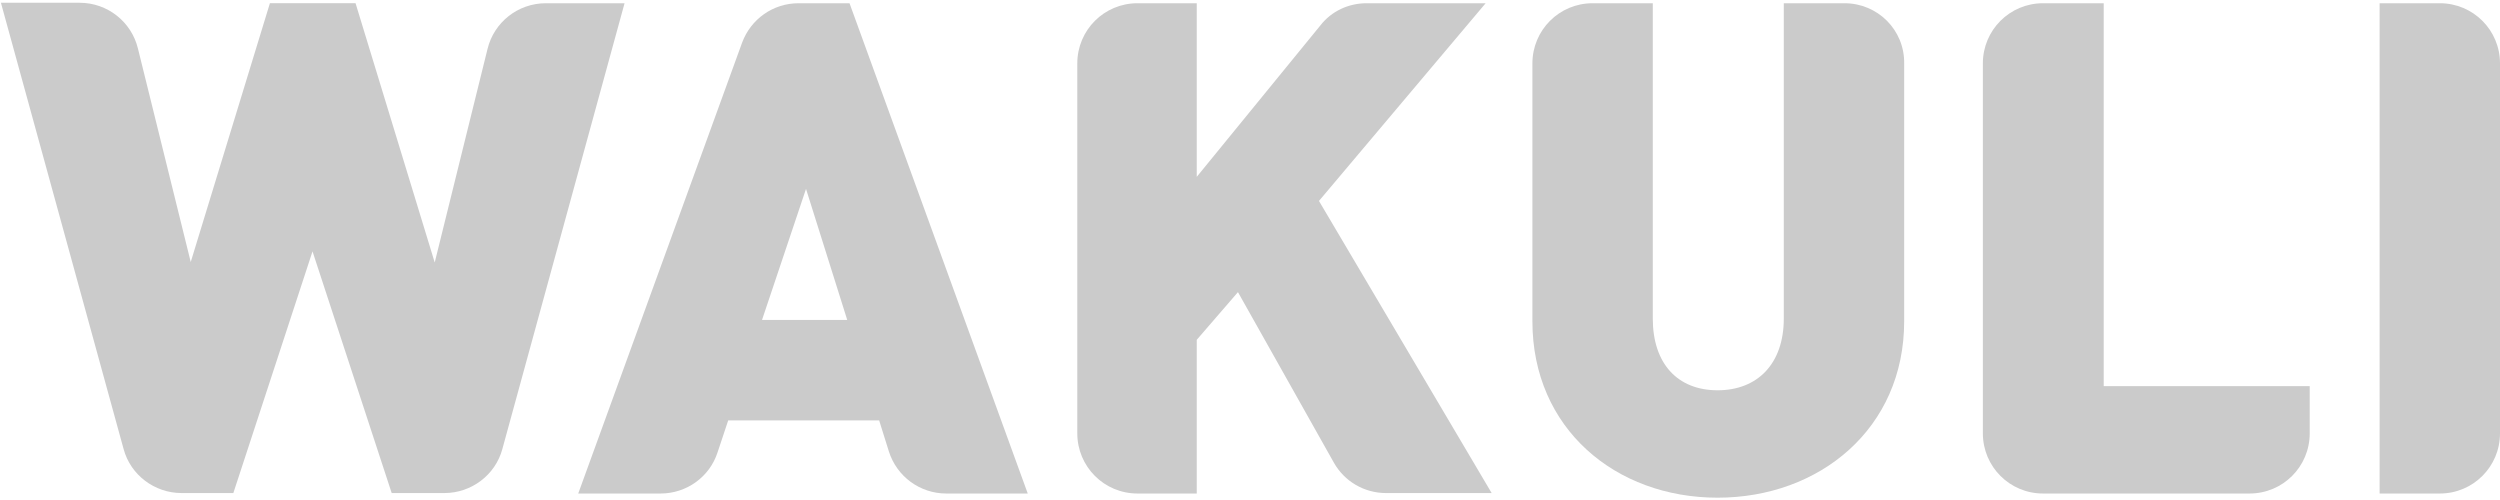
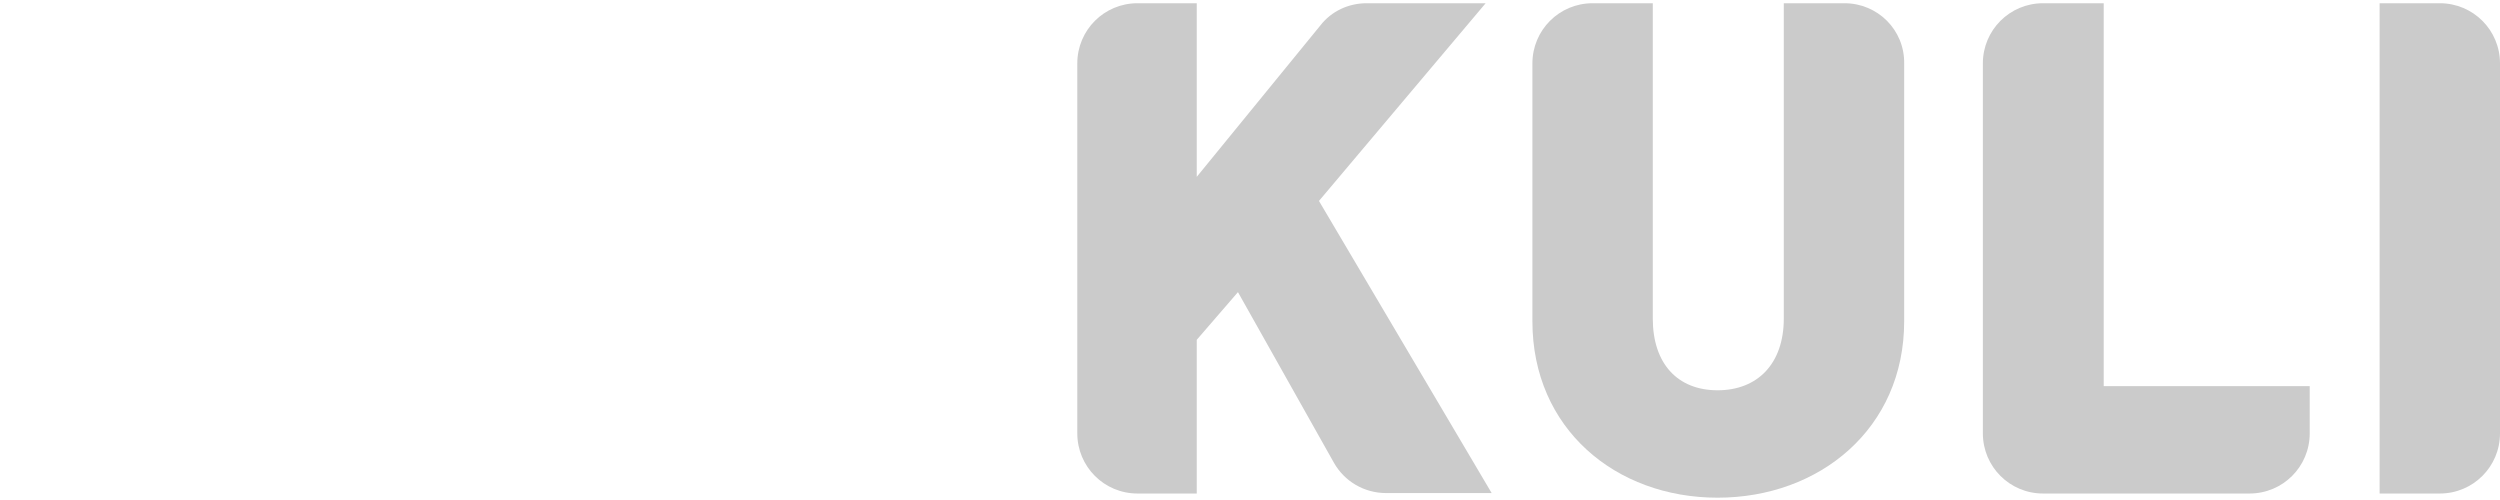
<svg xmlns="http://www.w3.org/2000/svg" height="32" viewBox="0 0 160 32" width="160">
  <g fill="#cbcbcb">
-     <path d="m34.933.207c-1.778 0-3.319 1.215-3.733 2.933l-3.378 13.659-5.067-16.593h-5.481l-5.067 16.563-3.378-13.659c-.415-1.719-1.956-2.933-3.733-2.933h-5.037l7.852 28.563c.444 1.659 1.985 2.815 3.704 2.815h3.319l5.067-15.467 5.067 15.467h3.378c1.719 0 3.259-1.156 3.704-2.815l7.822-28.533z" />
-     <path d="m51.111.207c-1.63 0-3.052 1.007-3.615 2.519l-10.489 28.859h5.274c1.659 0 3.141-1.067 3.644-2.637l.681-2.044h9.659l.622 1.985c.504 1.6 1.985 2.696 3.674 2.696h5.215l-11.407-31.378zm-2.341 20.267 2.815-8.385 2.637 8.385z" />
    <path d="m95.081.207h-7.615c-1.156 0-2.252.504-2.963 1.422l-7.911 9.689v-11.111h-3.793c-2.133 0-3.852 1.719-3.852 3.852v23.674c0 2.133 1.719 3.852 3.852 3.852h3.793v-9.837l2.637-3.052 6.133 10.904c.681 1.215 1.956 1.956 3.348 1.956h6.756l-11.052-18.696z" />
    <path d="m118.044.207h-3.881v20.178c0 2.904-1.689 4.593-4.237 4.593s-4.148-1.689-4.148-4.593v-20.178h-3.852c-2.133 0-3.852 1.719-3.852 3.852v16.504c0 6.874 5.333 11.289 11.852 11.289 6.519 0 11.941-4.415 11.941-11.289v-16.504c.03-2.133-1.689-3.852-3.822-3.852z" />
    <path d="m134.607.207h-3.852c-2.133 0-3.852 1.719-3.852 3.852v23.674c0 2.133 1.719 3.852 3.852 3.852h13.215c2.133 0 3.852-1.719 3.852-3.852v-3.022h-13.185v-24.504z" />
    <path d="m156.148.207h-3.852v31.378h3.852c2.133 0 3.852-1.719 3.852-3.852v-23.674c0-2.133-1.719-3.852-3.852-3.852z" />
  </g>
</svg>